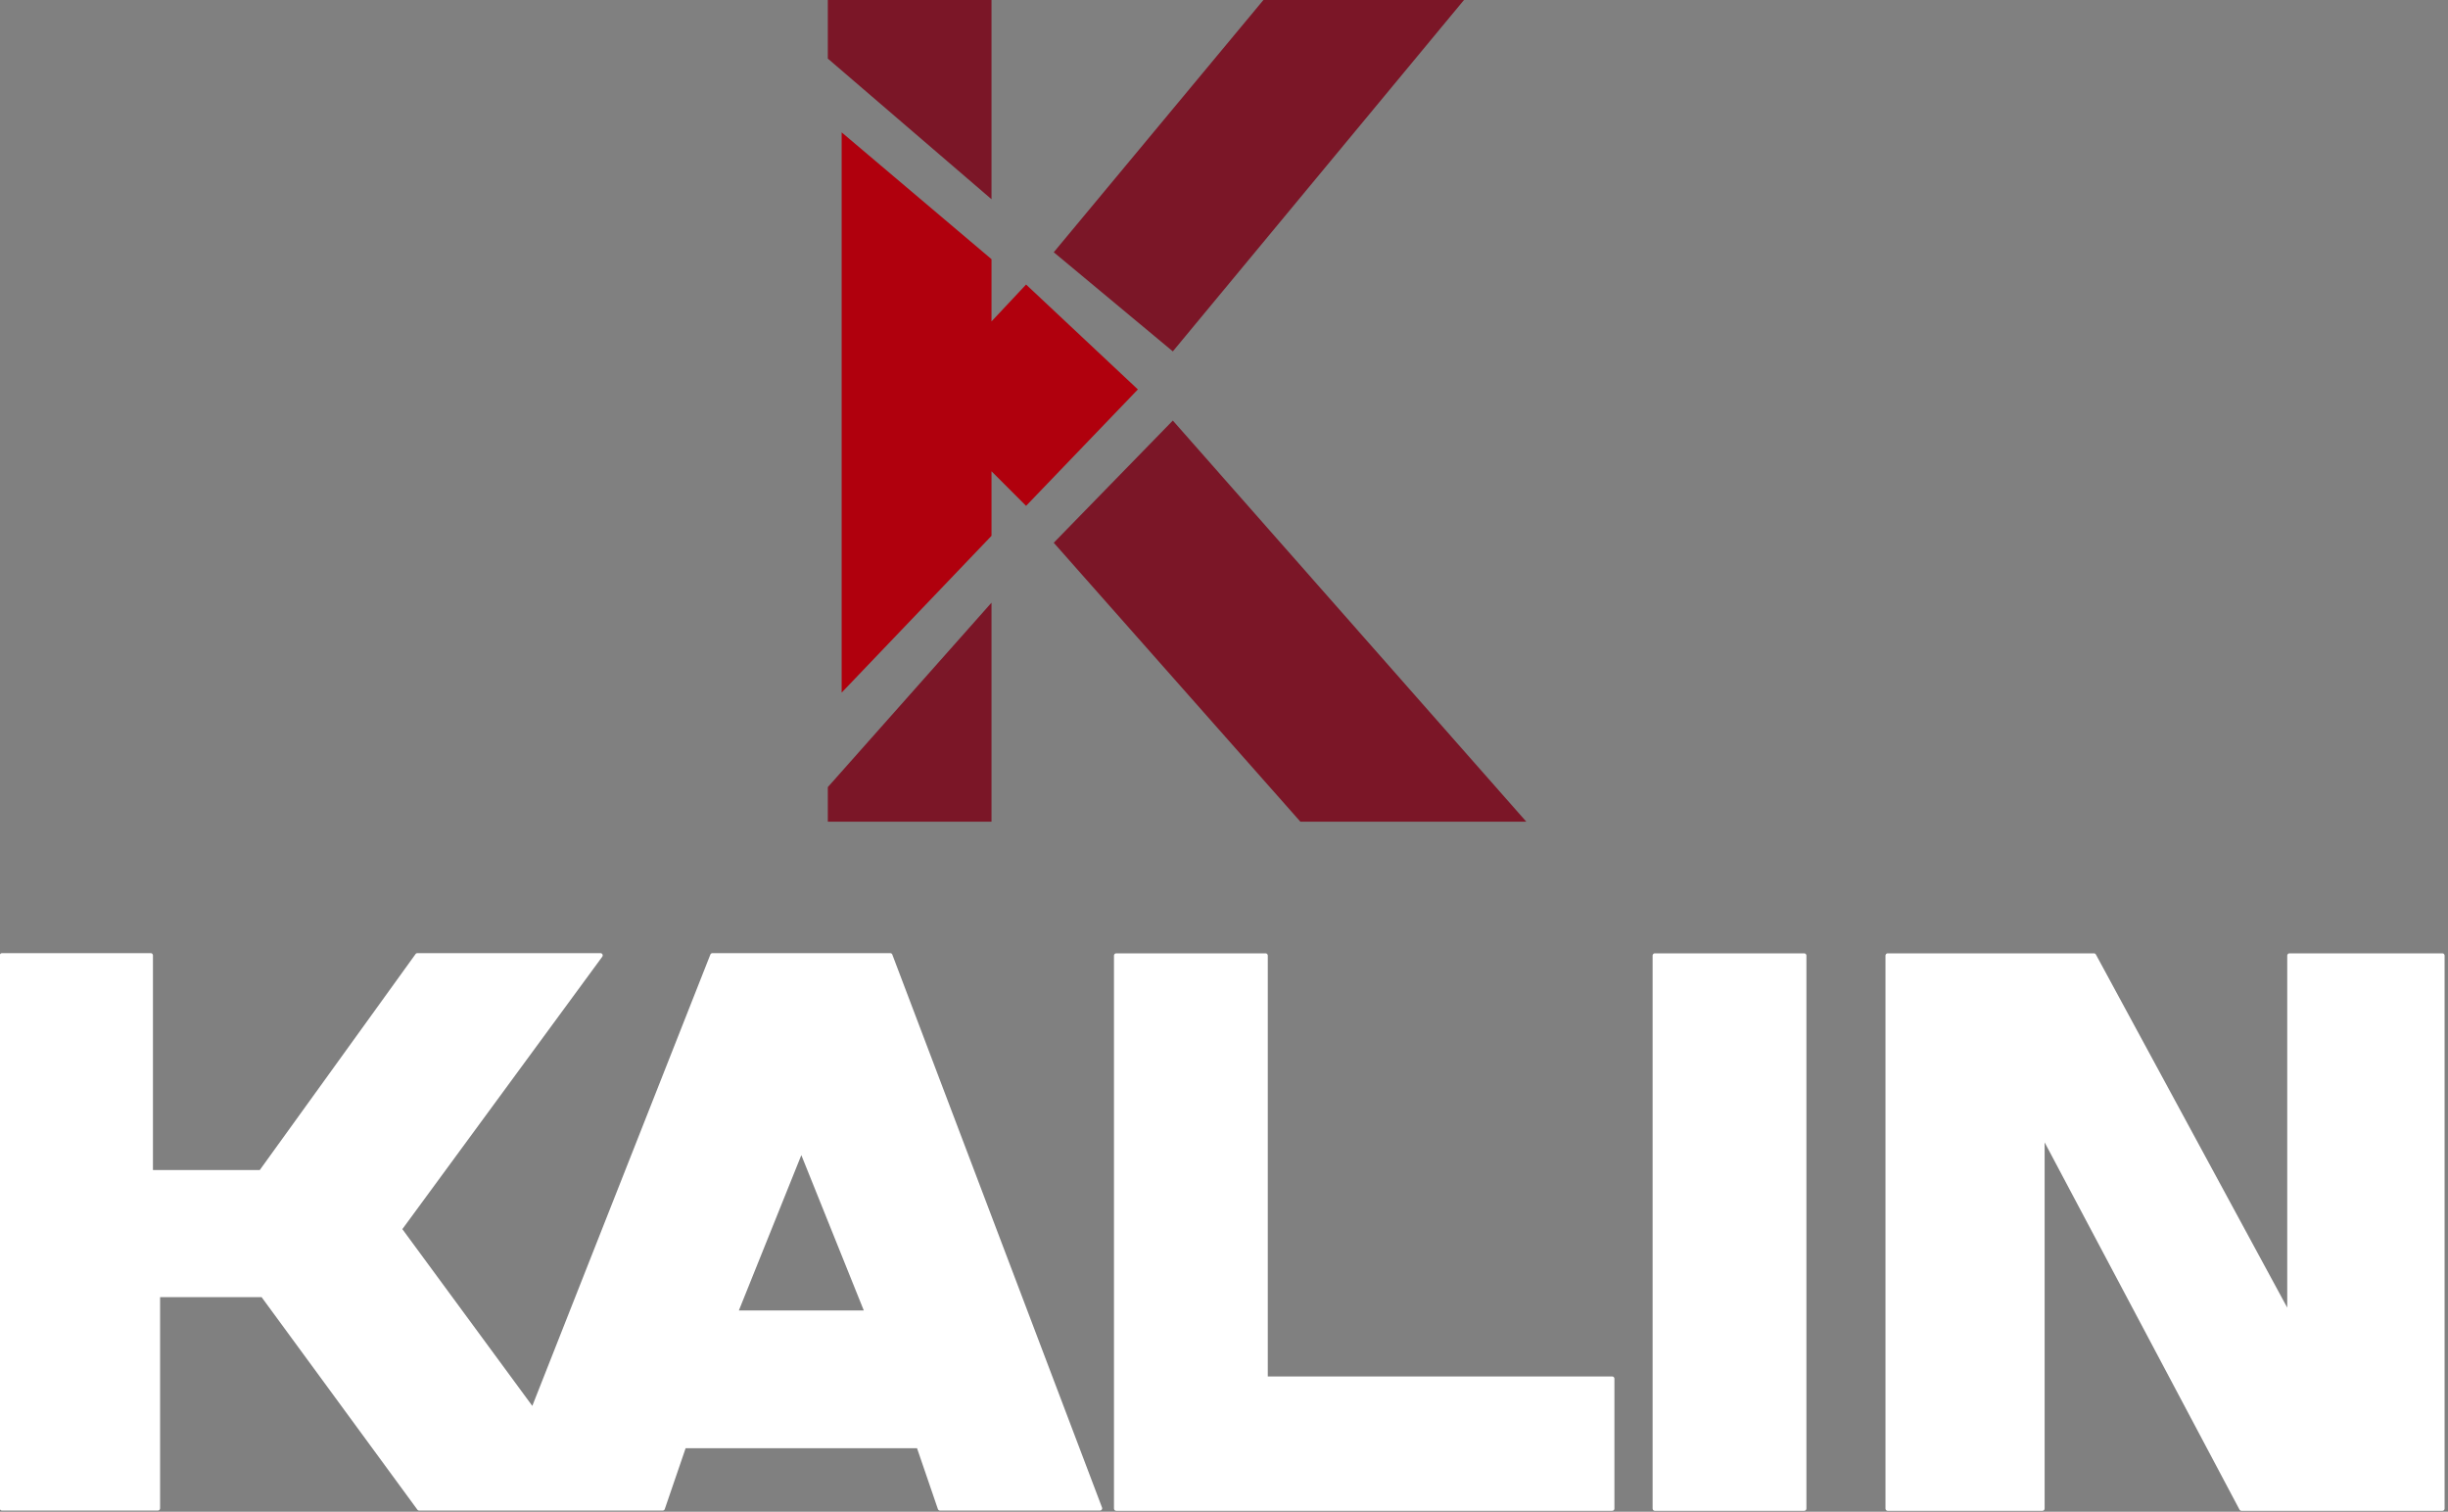
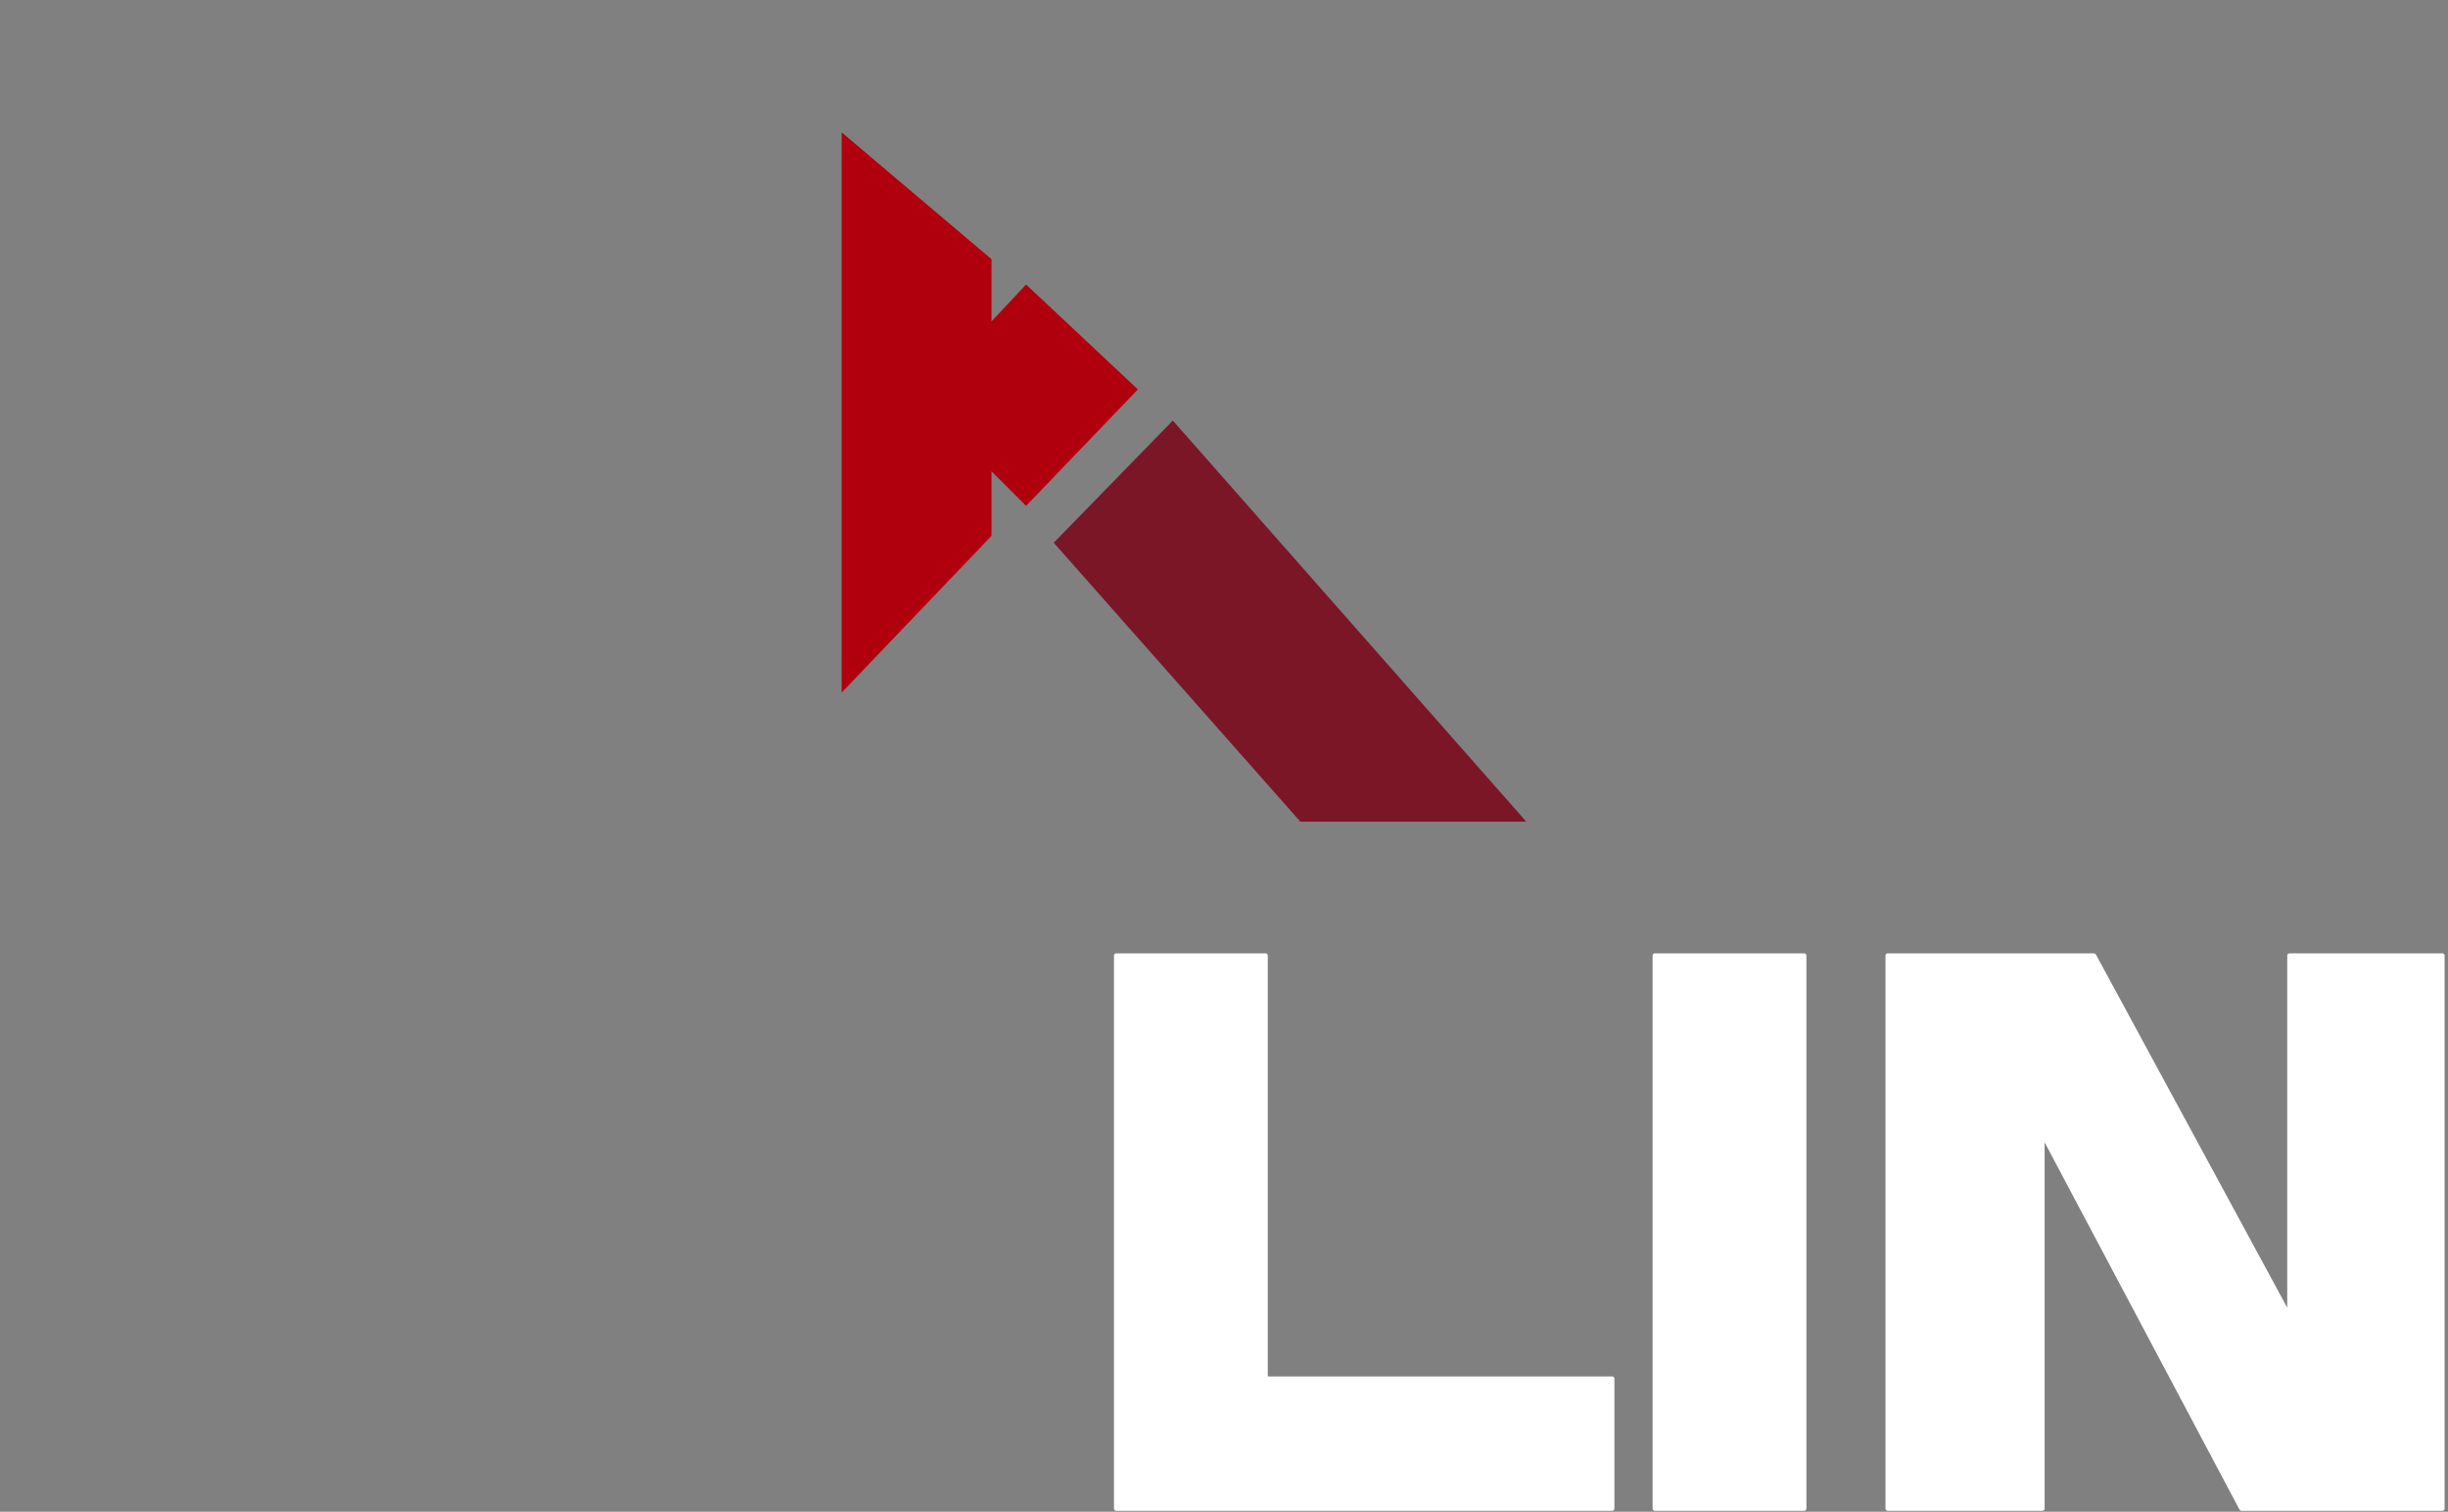
<svg xmlns="http://www.w3.org/2000/svg" width="100%" height="100%" viewBox="0 0 549 339" version="1.1" xml:space="preserve" style="fill-rule:evenodd;clip-rule:evenodd;stroke-linecap:round;stroke-linejoin:round;stroke-miterlimit:1.5;">
  <rect x="0" y="0" width="549" height="339" fill="#808080" stroke="none" />
  <g id="Mark" transform="matrix(1.551,0,0,1.551,-203.485,-111.701)">
-     <path d="M250.894,190.823L250.894,185.823L274.561,159.156L274.561,190.823L250.894,190.823Z" style="fill:rgb(123,22,39);" />
    <path d="M252.894,172.156L252.894,91.157L274.561,109.49L274.561,118.49L279.561,113.156L295.727,128.323L279.561,145.156L274.561,140.156L274.561,149.49L252.894,172.156Z" style="fill:rgb(176,0,13);" />
-     <path d="M250.894,72L250.894,80.49L274.561,100.823L274.561,72L250.894,72Z" style="fill:rgb(123,22,39);" />
-     <path d="M342.894,72L313.894,72L283.561,108.49L300.78,122.823L342.894,72Z" style="fill:rgb(123,22,39);" />
    <path d="M319.227,190.823L351.894,190.823L300.78,132.823L283.561,150.49L319.227,190.823Z" style="fill:rgb(123,22,39);" />
  </g>
  <g id="Name" transform="matrix(1.196,0,0,1.196,-85.621,-56.197)">
    <g transform="matrix(0.836,0,0,0.836,-814.933,-743.702)">
-       <path d="M1060.88,1284.09L1060.88,1160.07L1094.24,1160.07L1094.24,1208.71L1118.96,1208.71L1154.05,1160.07L1195.12,1160.07L1150.06,1221.47L1179.96,1262.14L1220.23,1160.07L1260.11,1160.07L1307.15,1284.09L1271.27,1284.09L1266.48,1270.11L1213.86,1270.11L1209.07,1284.09L1154.45,1284.09L1119.36,1236.22L1095.84,1236.22L1095.84,1284.09L1060.88,1284.09ZM1225.42,1240.21L1254.92,1240.21L1240.17,1203.53L1225.42,1240.21Z" style="fill:white;stroke:white;stroke-width:1px;" />
-     </g>
+       </g>
    <path d="M280.894,226.156L280.894,329.84L373.894,329.84L373.894,305.49L308.894,305.49L308.894,226.156L280.894,226.156Z" style="fill:white;stroke:white;stroke-width:0.84px;" />
    <g transform="matrix(1,0,0,1,101,0)">
      <rect x="280.894" y="226.156" width="28" height="103.683" style="fill:white;stroke:white;stroke-width:0.84px;" />
    </g>
    <path d="M425.561,329.84L425.561,226.156L464.227,226.156L500.894,293.823L500.894,226.156L529.56,226.156L529.56,329.84L491.894,329.84L454.561,259.49L454.561,329.84L425.561,329.84Z" style="fill:white;stroke:white;stroke-width:0.84px;" />
  </g>
</svg>